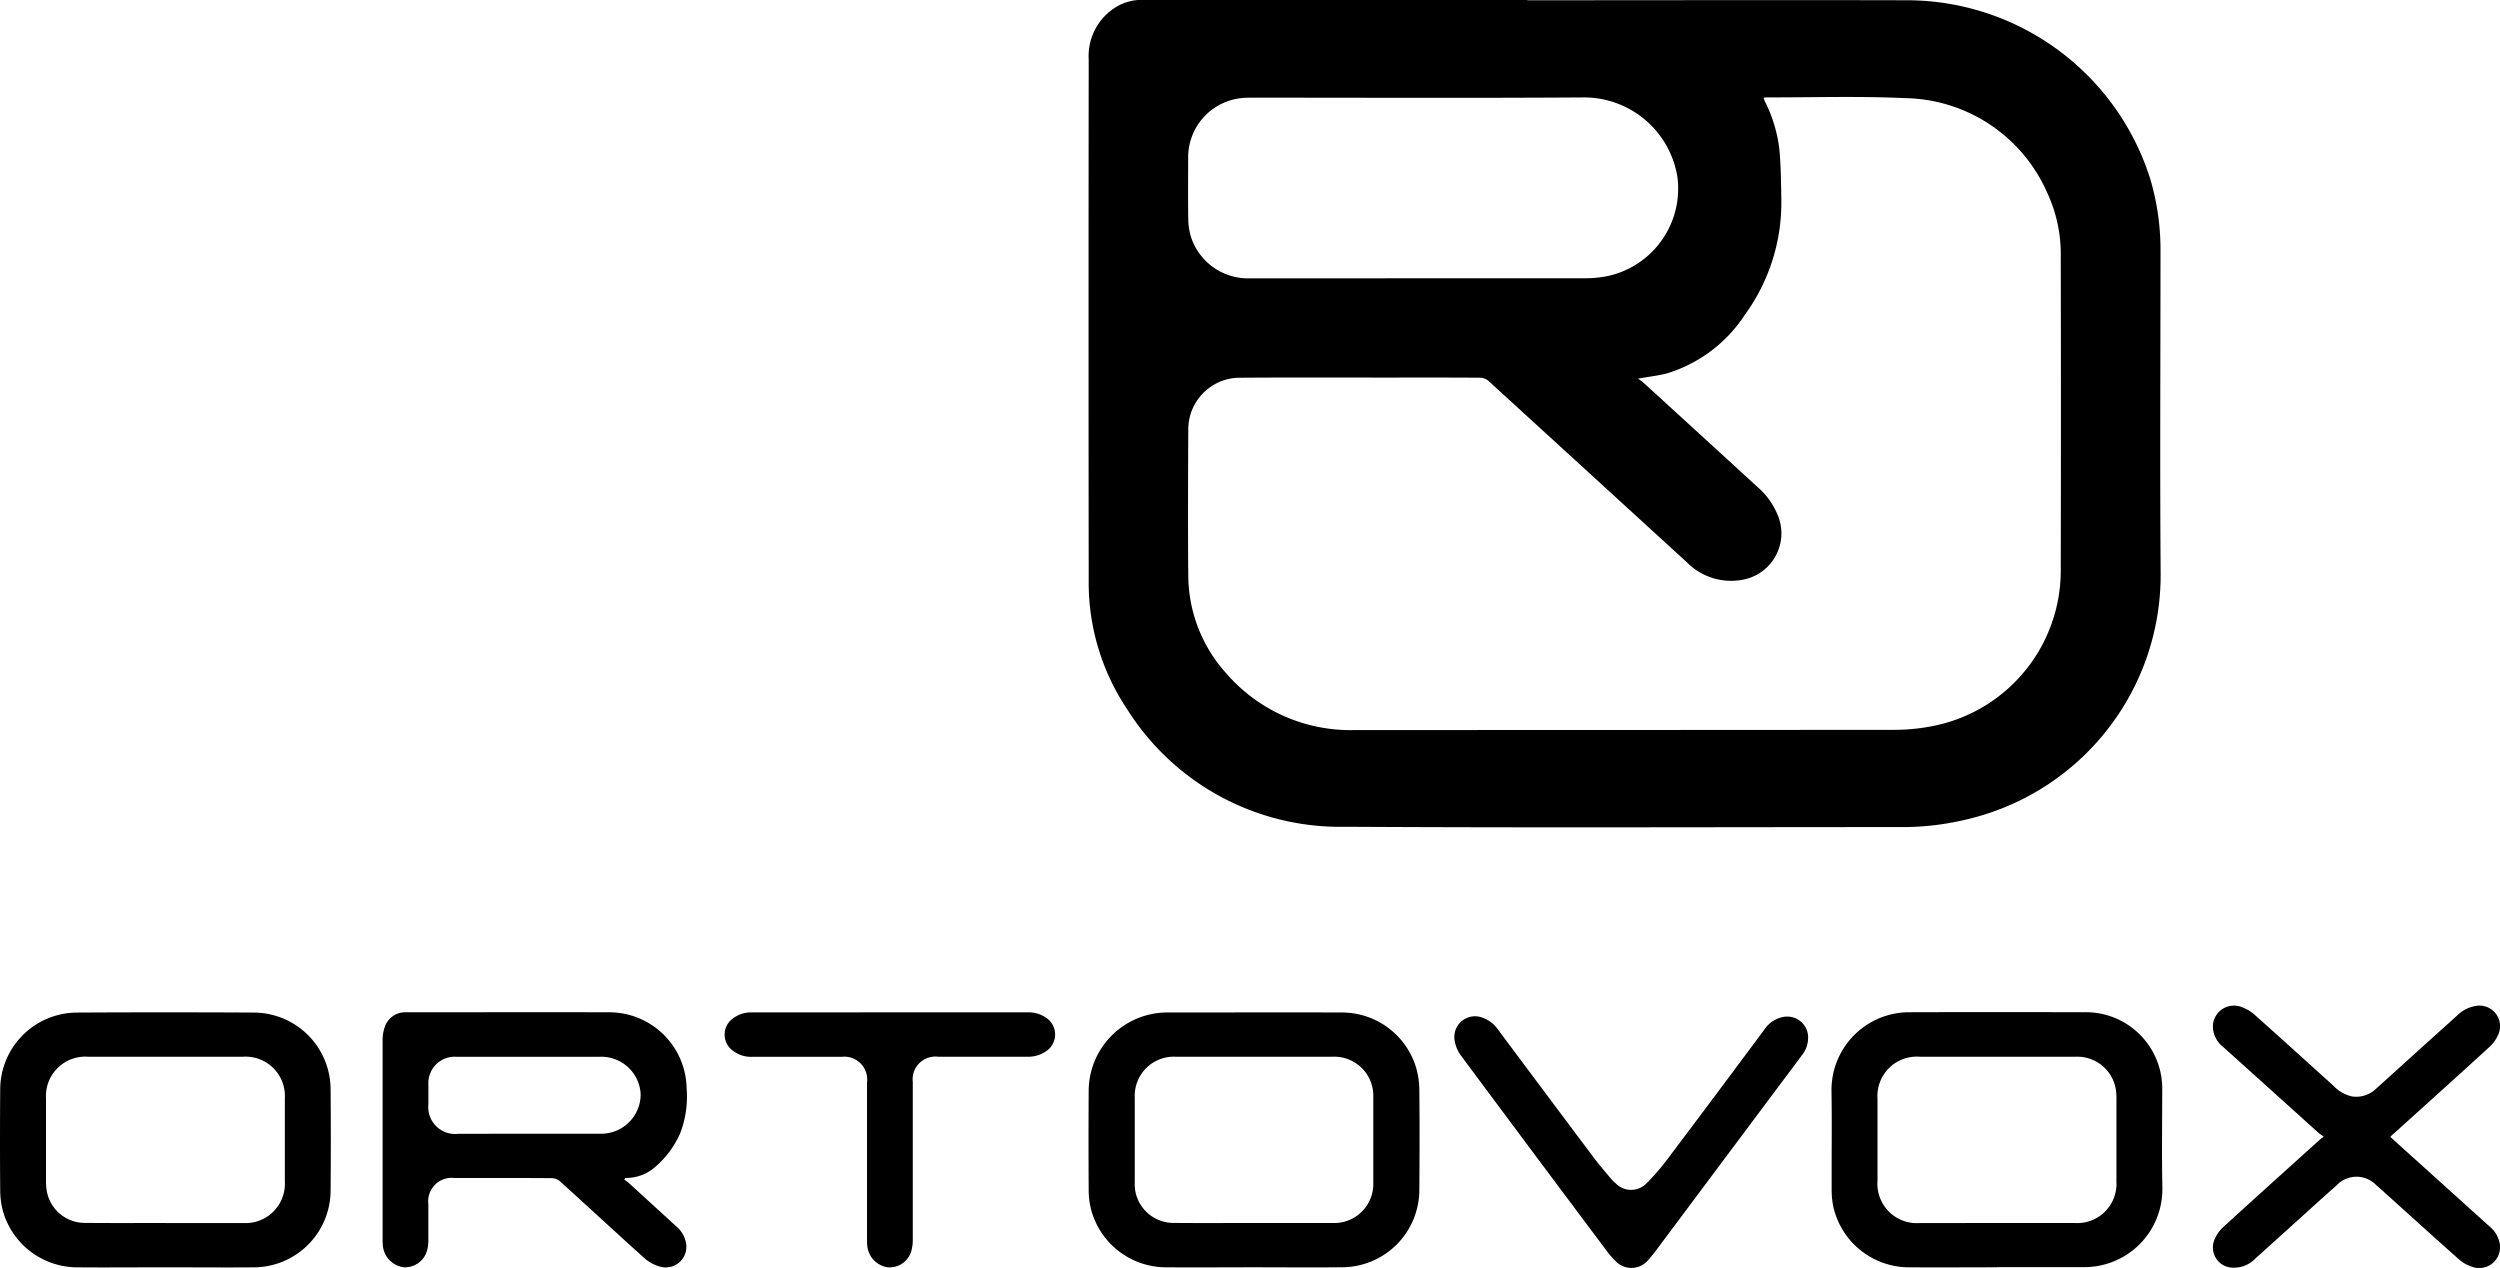
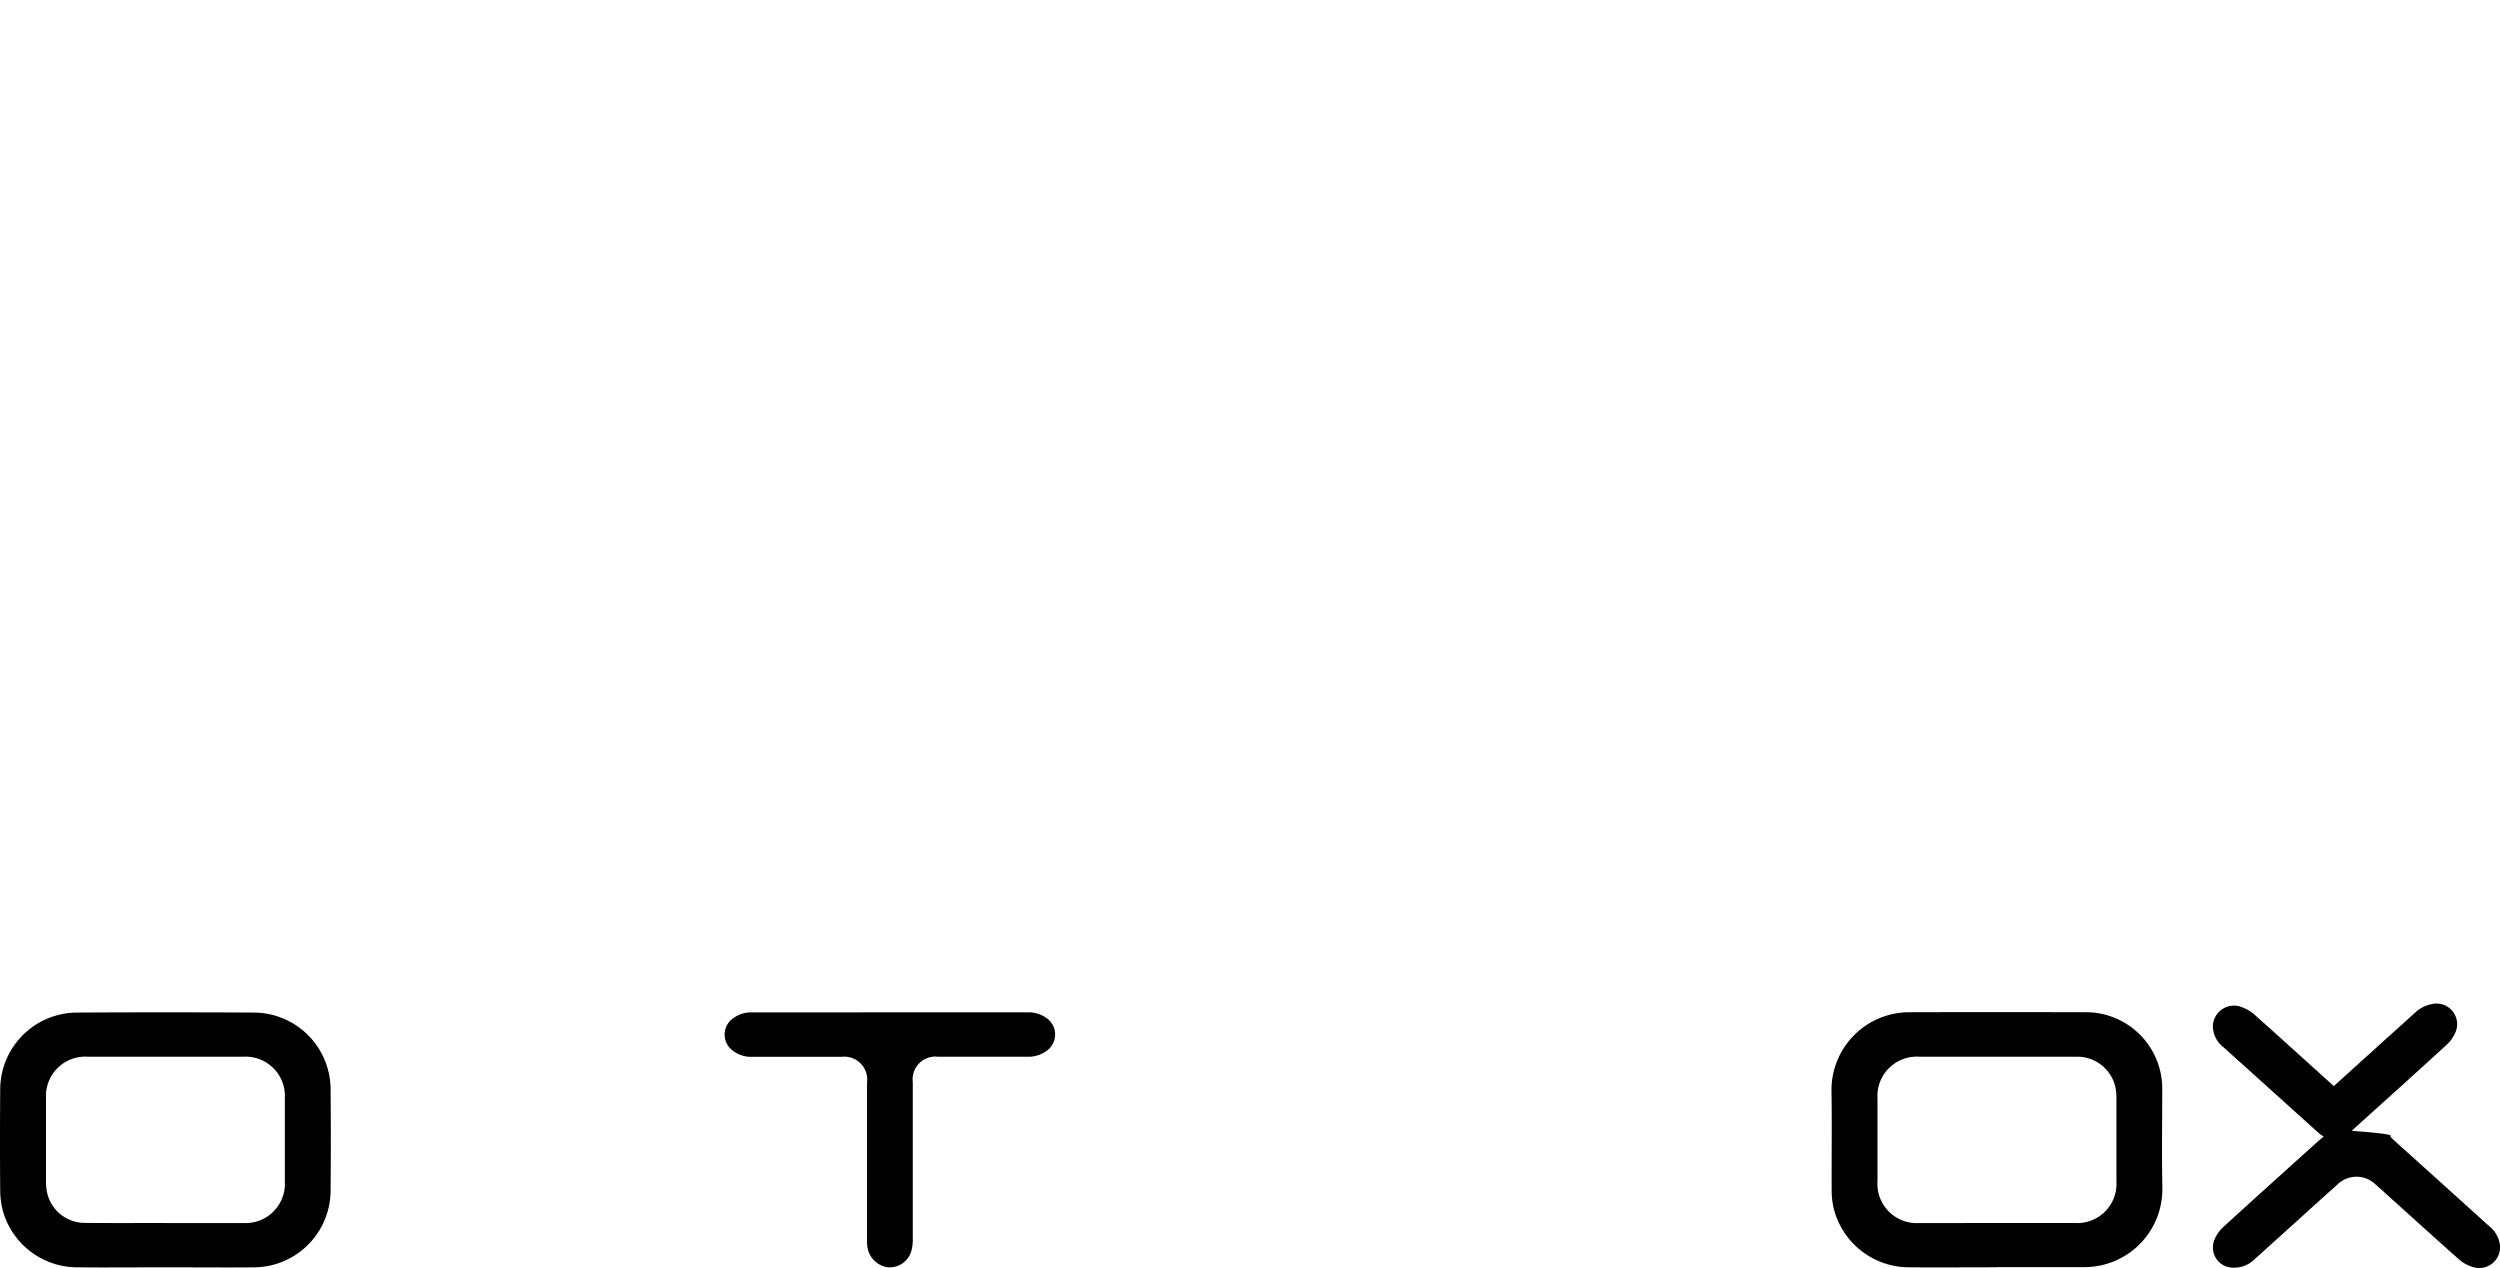
<svg xmlns="http://www.w3.org/2000/svg" width="96" height="48.688" viewBox="0 0 96 48.688">
  <g transform="translate(843.208 341.891)">
-     <path d="M274.963-341.881c4.877,0,9.754-.012,14.632,0a9.806,9.806,0,0,1,9.29,6.879,9.554,9.554,0,0,1,.388,2.787c0,4.125-.025,8.249.006,12.373a9.633,9.633,0,0,1-7.286,9.376,10.515,10.515,0,0,1-2.664.335c-7.117,0-14.233.029-21.35-.012a9.664,9.664,0,0,1-8.395-4.527,8.728,8.728,0,0,1-1.468-4.927q-.011-10.011,0-20.021a2.2,2.2,0,0,1,1.184-2.078,1.94,1.94,0,0,1,.954-.2q7.354,0,14.708,0Zm4.246,14.531a2.393,2.393,0,0,1,.2.145q2.192,2,4.382,4.009a2.8,2.8,0,0,1,.743.993,1.812,1.812,0,0,1-1.2,2.552,2.387,2.387,0,0,1-2.251-.651q-3.809-3.483-7.618-6.965a.512.512,0,0,0-.314-.12c-1.157-.008-2.315-.006-3.473-.005-1.929,0-3.858-.008-5.788.006a1.982,1.982,0,0,0-1.95,1.956c-.007,1.879-.018,3.757,0,5.636a5.641,5.641,0,0,0,1.468,3.77,6.3,6.3,0,0,0,4.943,2.167q10.332,0,20.665-.008a7.616,7.616,0,0,0,1.616-.167,6.082,6.082,0,0,0,4.811-5.941q.013-6.025,0-12.05a5.582,5.582,0,0,0-.535-2.5,6.069,6.069,0,0,0-5.467-3.6c-1.767-.083-3.541-.024-5.312-.028a.854.854,0,0,0-.1.014c.023.059.037.106.057.149a5.467,5.467,0,0,1,.553,1.842c.058.634.064,1.274.074,1.912a7.314,7.314,0,0,1-1.407,4.44,5.482,5.482,0,0,1-2.953,2.232C280-327.466,279.63-327.428,279.209-327.35Zm-8.393-3.856c2.112,0,4.224,0,6.336,0a4.4,4.4,0,0,0,.921-.09,3.436,3.436,0,0,0,2.65-3.793,3.63,3.63,0,0,0-3.578-3.061c-4.249.029-8.5.009-12.749.01-.12,0-.24,0-.36.011a2.284,2.284,0,0,0-2.1,2.227c0,.822-.01,1.644.005,2.466a2.327,2.327,0,0,0,.13.722,2.305,2.305,0,0,0,2.253,1.511Q267.572-331.2,270.816-331.206Z" transform="translate(-1059.518 0)" />
-     <path d="M-446.929,688.642c.054.041.112.078.162.123q.911.831,1.821,1.664a1.1,1.1,0,0,1,.384.637.794.794,0,0,1-1.007.916,1.516,1.516,0,0,1-.6-.333c-1.083-.972-2.149-1.961-3.228-2.938a.515.515,0,0,0-.314-.124c-1.246-.009-2.492-.007-3.739-.005a.9.9,0,0,0-1.005,1.006c0,.462,0,.924,0,1.385a1.447,1.447,0,0,1-.05.392.873.873,0,0,1-.917.641.923.923,0,0,1-.779-.814,2.641,2.641,0,0,1-.011-.284q0-3.8,0-7.591a1.5,1.5,0,0,1,.091-.554.822.822,0,0,1,.811-.545c2.6,0,5.2-.008,7.8,0a2.972,2.972,0,0,1,2.973,2.93,3.924,3.924,0,0,1-.254,1.73,3.617,3.617,0,0,1-.971,1.294,1.681,1.681,0,0,1-1.137.407Zm-3.681-1.761h2.751a1.518,1.518,0,0,0,1.557-1.5,1.513,1.513,0,0,0-1.581-1.455q-2.751,0-5.5,0a1.01,1.01,0,0,0-1.07,1.07c0,.247,0,.493,0,.74a1.034,1.034,0,0,0,1.151,1.148Z" transform="translate(-372.304 -985.237)" />
-     <path d="M264.405,692.073c-1.145,0-2.289.011-3.434,0a2.982,2.982,0,0,1-2.807-2.208,3.033,3.033,0,0,1-.095-.73c-.009-1.3-.008-2.605,0-3.908a3.022,3.022,0,0,1,2.946-2.938c2.27,0,4.54-.009,6.81,0a2.975,2.975,0,0,1,2.806,2.083,3.184,3.184,0,0,1,.134.875c.014,1.29.011,2.58,0,3.87a2.975,2.975,0,0,1-2.928,2.954C266.695,692.086,265.55,692.073,264.405,692.073Zm.009-1.7v0h3.035a1.5,1.5,0,0,0,1.548-1.56q0-1.631,0-3.262a1.5,1.5,0,0,0-1.562-1.564q-3.016,0-6.032,0a1.5,1.5,0,0,0-1.565,1.56q0,1.631,0,3.262a1.839,1.839,0,0,0,.021.34,1.493,1.493,0,0,0,1.445,1.22C262.34,690.379,263.377,690.372,264.414,690.372Z" transform="translate(-1059.471 -985.3)" />
    <path d="M-836.869,691.978c-1.144,0-2.289.011-3.433,0a2.974,2.974,0,0,1-2.786-2.133,3.128,3.128,0,0,1-.112-.821c-.011-1.29-.01-2.58,0-3.87a2.959,2.959,0,0,1,2.938-2.958q3.405-.019,6.81,0a2.957,2.957,0,0,1,2.939,2.937q.017,1.954,0,3.908a2.959,2.959,0,0,1-2.938,2.938C-834.592,691.988-835.73,691.978-836.869,691.978Zm.01-1.7v0h3a1.511,1.511,0,0,0,1.589-1.6q0-1.593,0-3.187a1.512,1.512,0,0,0-1.609-1.6q-2.978,0-5.956,0a1.51,1.51,0,0,0-1.606,1.6q0,1.593,0,3.187a2,2,0,0,0,.05.469,1.482,1.482,0,0,0,1.424,1.125C-838.933,690.283-837.9,690.276-836.859,690.276Z" transform="translate(0 -985.204)" />
    <path d="M1016.01,692.035c-1.138,0-2.276.01-3.415,0a2.984,2.984,0,0,1-2.851-2.3,3.18,3.18,0,0,1-.069-.7c-.006-1.265.014-2.529-.007-3.794a2.987,2.987,0,0,1,3-3q3.348-.009,6.7,0a2.932,2.932,0,0,1,3,3.013c0,1.252-.019,2.5.006,3.756a2.992,2.992,0,0,1-3,3.018c-1.119,0-2.238,0-3.358,0Zm0-1.7c1,0,2,0,3,0a1.507,1.507,0,0,0,1.6-1.593q0-1.6,0-3.206a1.947,1.947,0,0,0-.047-.451,1.5,1.5,0,0,0-1.5-1.136q-3.006,0-6.013,0a1.512,1.512,0,0,0-1.615,1.613q0,1.574,0,3.149a1.513,1.513,0,0,0,1.621,1.625C1014.038,690.337,1015.025,690.335,1016.011,690.335Z" transform="translate(-1782.547 -985.262)" />
-     <path d="M1402.32,680.573c.073.068.136.128.2.187q1.8,1.621,3.593,3.241a1.114,1.114,0,0,1,.411.683.8.8,0,0,1-1.076.876,1.375,1.375,0,0,1-.5-.287c-.984-.873-1.958-1.758-2.935-2.638-.075-.068-.15-.135-.228-.2a1.051,1.051,0,0,0-1.534.008c-.551.484-1.091.981-1.636,1.472q-.754.68-1.507,1.361a1.114,1.114,0,0,1-.805.322.775.775,0,0,1-.738-1.069,1.365,1.365,0,0,1,.351-.5c1.213-1.11,2.437-2.208,3.658-3.31.046-.042.1-.08.186-.156a2.168,2.168,0,0,1-.19-.135q-1.832-1.652-3.663-3.3a1.021,1.021,0,0,1-.4-.825.81.81,0,0,1,1.132-.7,1.462,1.462,0,0,1,.48.292c1.015.905,2.021,1.82,3.031,2.731a1.36,1.36,0,0,0,.714.4,1.11,1.11,0,0,0,.934-.321q1.546-1.4,3.1-2.8a1.3,1.3,0,0,1,.679-.352.791.791,0,0,1,.907,1.05,1.4,1.4,0,0,1-.372.533c-1.2,1.1-2.418,2.192-3.628,3.286C1402.43,680.465,1402.382,680.514,1402.32,680.573Z" transform="translate(-2153.74 -978.811)" />
-     <path d="M641.781,687.409a1.083,1.083,0,0,1-.256.677q-2.641,3.531-5.28,7.064c-.193.258-.379.524-.593.763a.839.839,0,0,1-1.274.043,3.129,3.129,0,0,1-.334-.387q-2.8-3.736-5.581-7.478a1.325,1.325,0,0,1-.26-.633.794.794,0,0,1,1.107-.826,1.2,1.2,0,0,1,.569.452q1.826,2.447,3.657,4.891c.208.278.437.541.659.808a1.64,1.64,0,0,0,.188.187.824.824,0,0,0,1.209-.006,8.606,8.606,0,0,0,.837-.978q1.849-2.454,3.68-4.921a1.115,1.115,0,0,1,.687-.467A.8.8,0,0,1,641.781,687.409Z" transform="translate(-1415.558 -989.431)" />
+     <path d="M1402.32,680.573c.073.068.136.128.2.187q1.8,1.621,3.593,3.241a1.114,1.114,0,0,1,.411.683.8.8,0,0,1-1.076.876,1.375,1.375,0,0,1-.5-.287c-.984-.873-1.958-1.758-2.935-2.638-.075-.068-.15-.135-.228-.2a1.051,1.051,0,0,0-1.534.008c-.551.484-1.091.981-1.636,1.472q-.754.68-1.507,1.361a1.114,1.114,0,0,1-.805.322.775.775,0,0,1-.738-1.069,1.365,1.365,0,0,1,.351-.5c1.213-1.11,2.437-2.208,3.658-3.31.046-.042.1-.08.186-.156a2.168,2.168,0,0,1-.19-.135q-1.832-1.652-3.663-3.3a1.021,1.021,0,0,1-.4-.825.81.81,0,0,1,1.132-.7,1.462,1.462,0,0,1,.48.292c1.015.905,2.021,1.82,3.031,2.731q1.546-1.4,3.1-2.8a1.3,1.3,0,0,1,.679-.352.791.791,0,0,1,.907,1.05,1.4,1.4,0,0,1-.372.533c-1.2,1.1-2.418,2.192-3.628,3.286C1402.43,680.465,1402.382,680.514,1402.32,680.573Z" transform="translate(-2153.74 -978.811)" />
    <path d="M-103.839,682.281q2.637,0,5.274,0a1.167,1.167,0,0,1,.714.208.769.769,0,0,1,0,1.285,1.17,1.17,0,0,1-.714.211q-1.717,0-3.434,0a.874.874,0,0,0-.971.973q0,3.007,0,6.013a1.656,1.656,0,0,1-.054.467.866.866,0,0,1-.922.631.923.923,0,0,1-.772-.82c-.01-.1-.009-.2-.009-.3q0-2.988,0-5.975a.879.879,0,0,0-.979-.985q-1.717,0-3.433,0a1.141,1.141,0,0,1-.743-.238.763.763,0,0,1,.009-1.239,1.157,1.157,0,0,1,.745-.228Q-106.485,682.284-103.839,682.281Z" transform="translate(-705.187 -985.298)" />
  </g>
</svg>